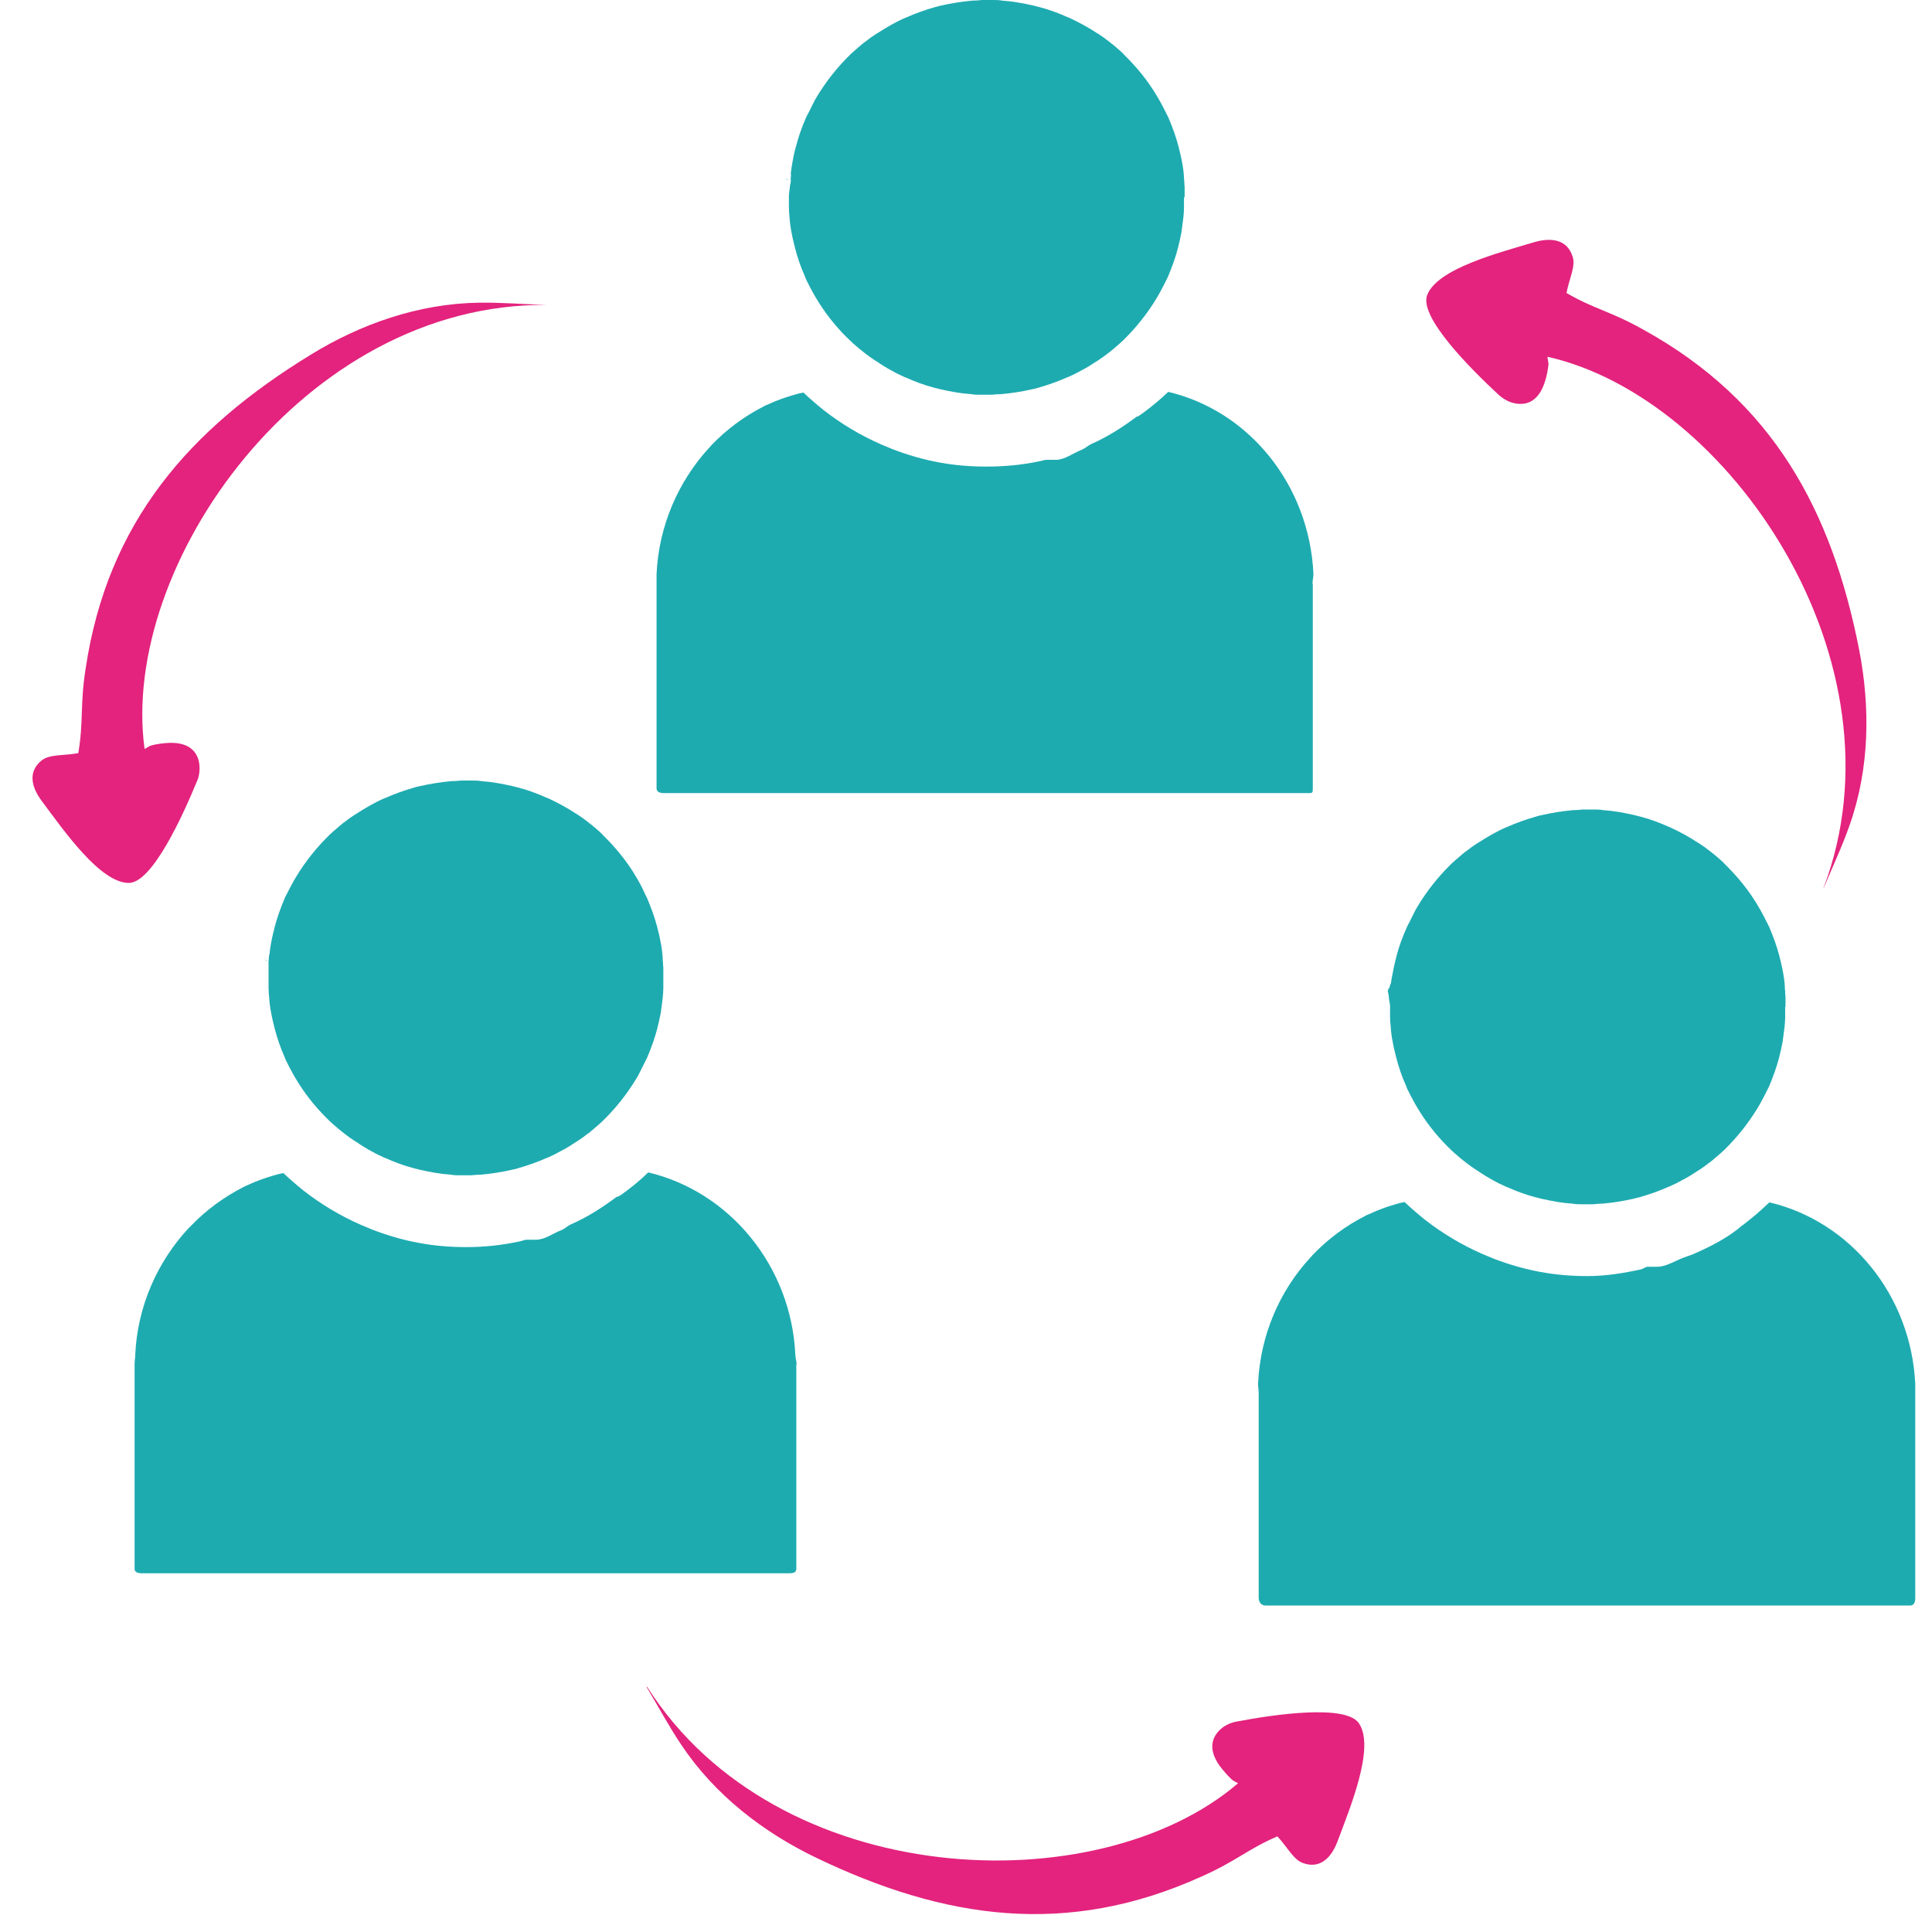
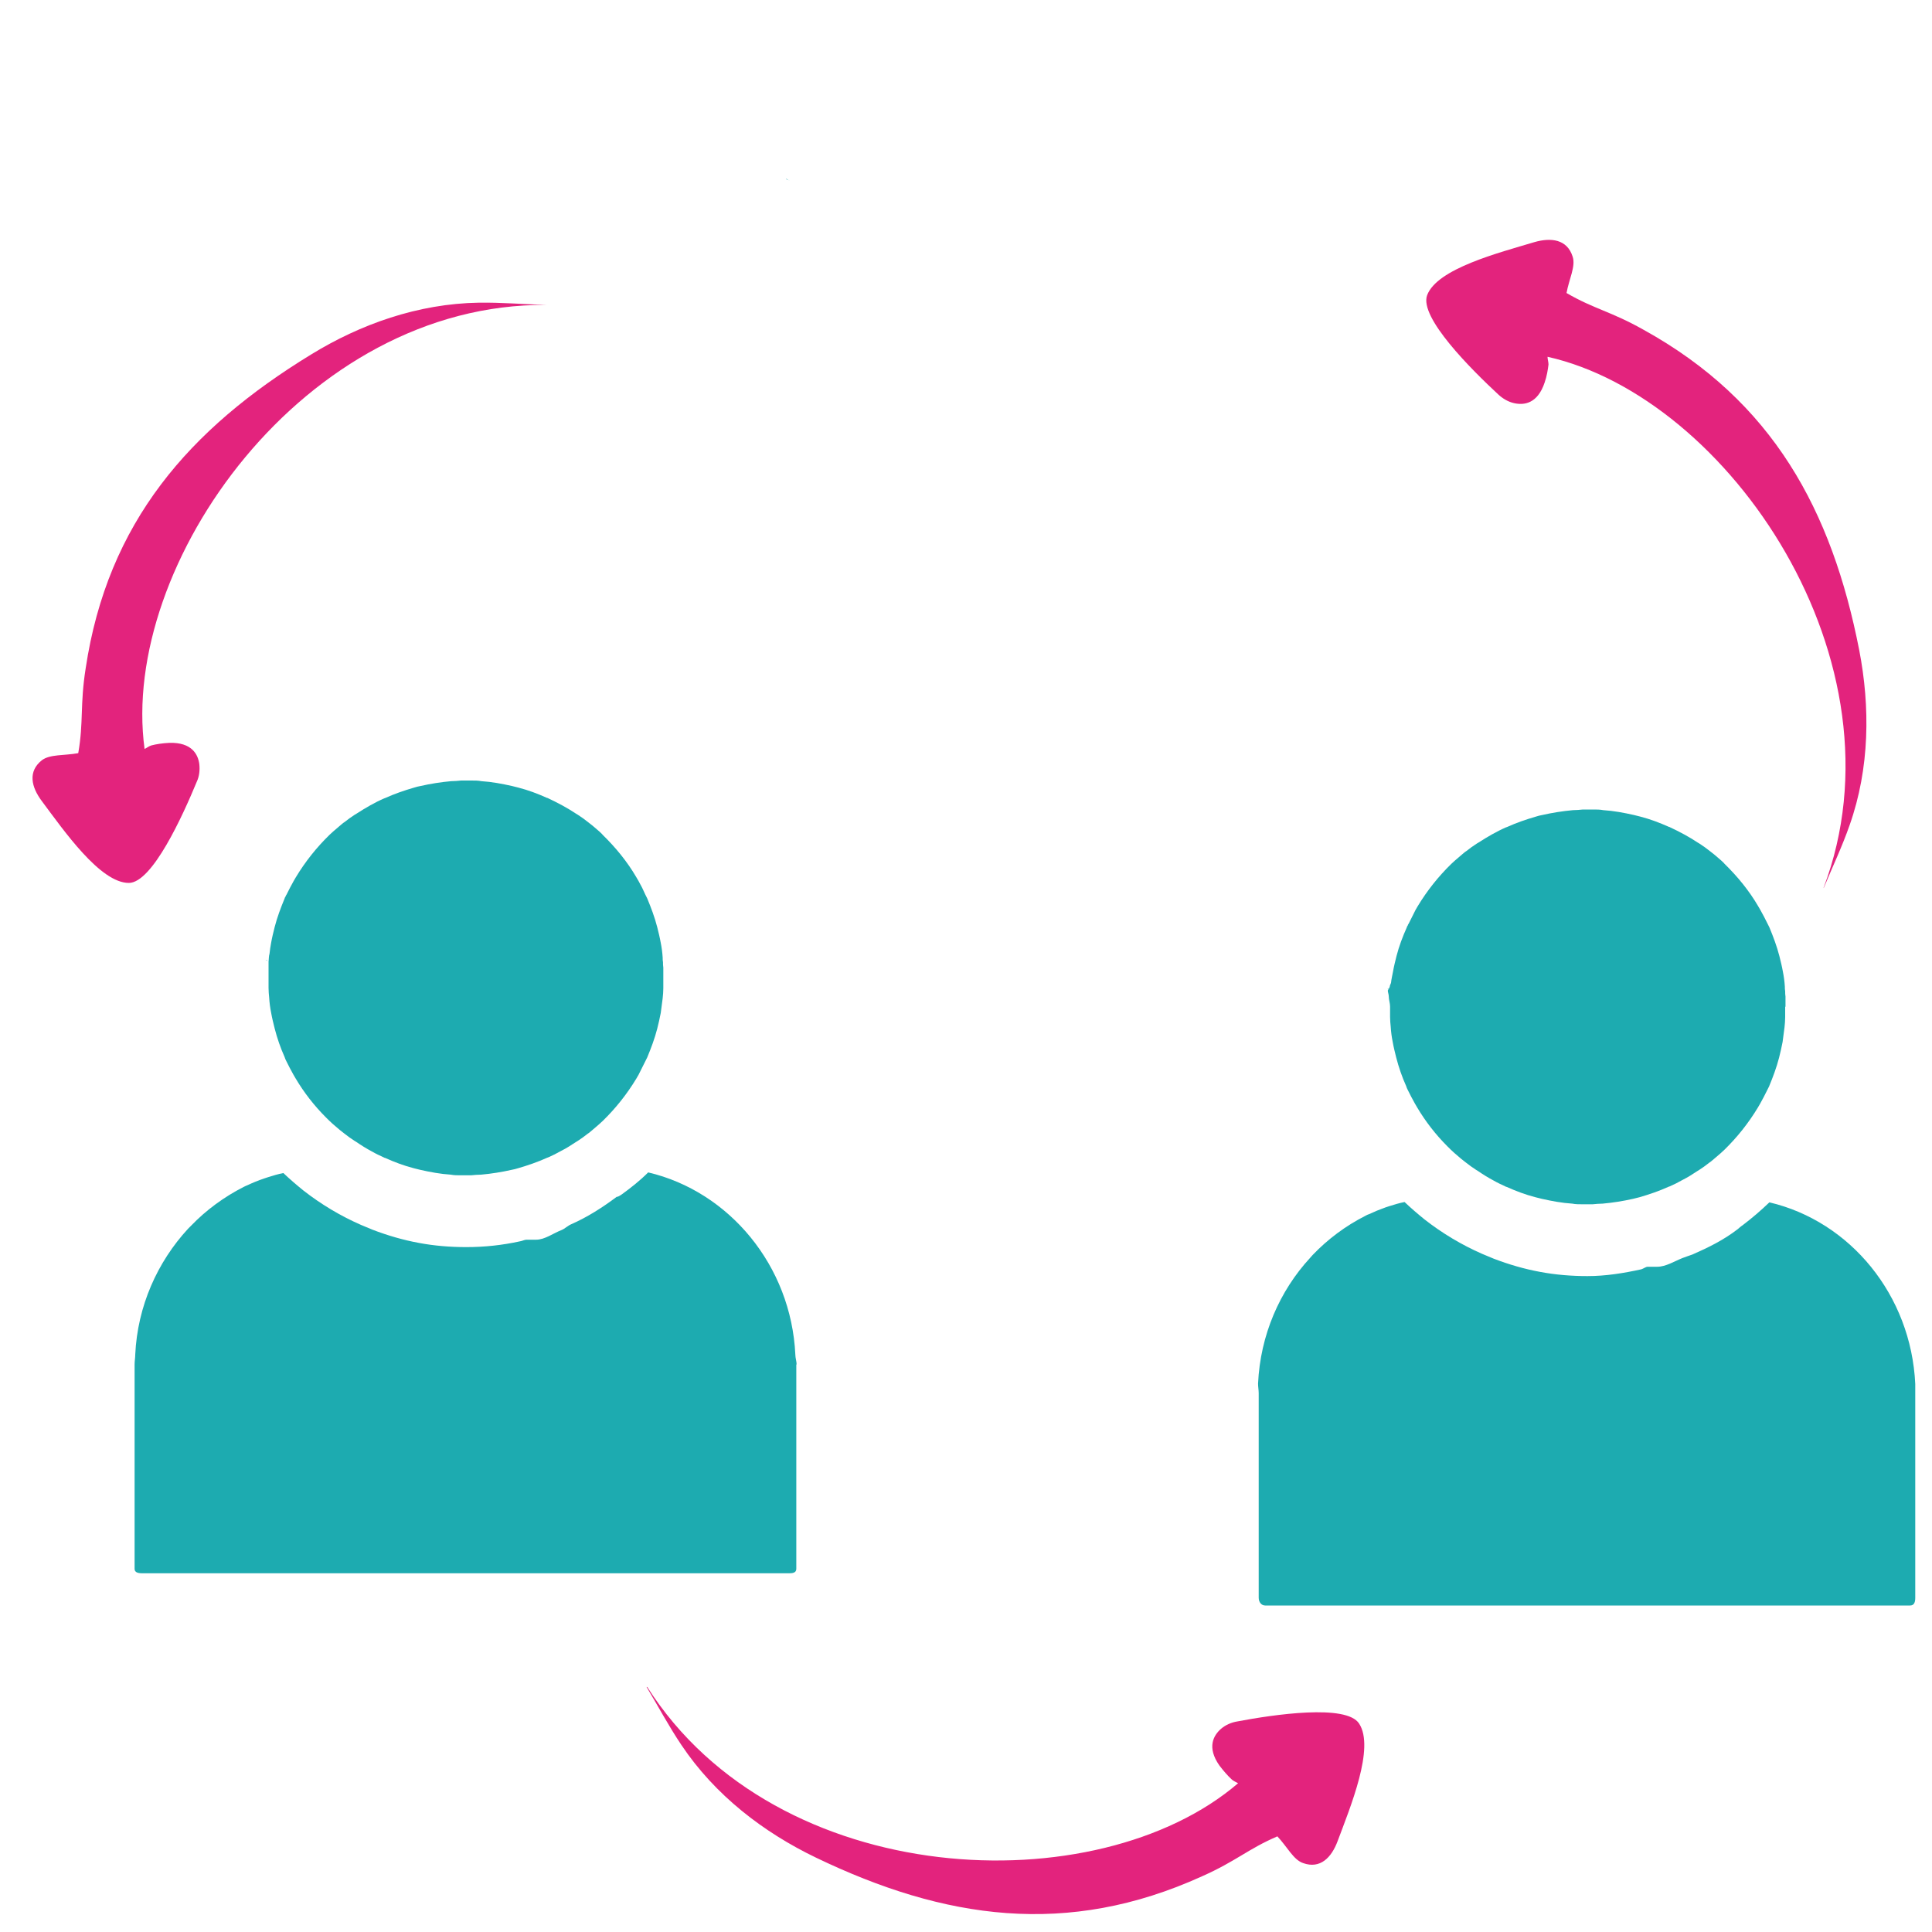
<svg xmlns="http://www.w3.org/2000/svg" width="60" height="60" viewBox="0 0 60 60" fill="none">
  <g id="Organisations" clip-path="url(#clip0_2728_12868)">
    <path id="Vector" d="M20.1 52.39C24.14 58.74 34.08 59.13 38.45 55.38C38.38 55.34 38.3 55.31 38.25 55.26C38.13 55.15 38 55 37.87 54.83C37.47 54.26 37.69 53.89 37.92 53.69C38.06 53.57 38.24 53.49 38.43 53.46C39.54 53.25 41.82 52.91 42.21 53.53C42.7 54.28 41.94 56.11 41.54 57.18C41.35 57.69 41 58.05 40.47 57.86C40.17 57.76 39.98 57.36 39.67 57.03C38.76 57.42 38.39 57.8 37.33 58.27C33.15 60.17 29.33 59.61 25.34 57.69C23.72 56.91 22.21 55.76 21.16 54.19C20.77 53.61 20.44 52.99 20.08 52.39" fill="#E3237D" />
    <path id="Vector_2" d="M16.97 9.47C9.45 9.41 3.71 17.54 4.49 23.26C4.57 23.22 4.63 23.17 4.7 23.15C4.85 23.11 5.05 23.08 5.26 23.07C5.96 23.05 6.15 23.43 6.19 23.73C6.21 23.92 6.19 24.11 6.11 24.28C5.68 25.32 4.73 27.42 4 27.42C3.11 27.42 1.98 25.79 1.3 24.88C0.97 24.44 0.86 23.96 1.3 23.61C1.55 23.42 1.99 23.47 2.43 23.39C2.6 22.42 2.48 21.9 2.66 20.76C3.34 16.22 5.88 13.32 9.66 11.01C11.19 10.07 12.98 9.43 14.87 9.4C15.57 9.39 16.27 9.45 16.97 9.47Z" fill="#E3237D" />
    <path id="Vector_3" d="M56.63 27.58C59.3 20.55 53.68 12.34 48.06 11.08C48.06 11.16 48.09 11.24 48.09 11.32C48.07 11.48 48.04 11.68 47.97 11.88C47.75 12.54 47.33 12.59 47.02 12.52C46.84 12.48 46.67 12.38 46.53 12.25C45.7 11.48 44.07 9.86 44.32 9.17C44.63 8.34 46.55 7.85 47.65 7.52C48.17 7.37 48.67 7.43 48.84 7.97C48.94 8.27 48.73 8.66 48.65 9.1C49.51 9.6 50.03 9.67 51.04 10.24C55.06 12.46 56.89 15.85 57.74 20.19C58.08 21.95 58.07 23.85 57.44 25.63C57.21 26.29 56.91 26.92 56.64 27.57" fill="#E3237D" />
-     <path id="Vector_4" d="M36.77 6.13C36.77 6.24 36.77 6.34 36.77 6.45C36.77 6.56 36.76 6.66 36.75 6.76C36.73 6.91 36.71 7.07 36.69 7.22C36.66 7.38 36.62 7.55 36.58 7.71C36.5 8.02 36.39 8.31 36.27 8.6C36.25 8.64 36.23 8.68 36.21 8.72C36.14 8.86 36.07 9 35.99 9.14C35.97 9.18 35.94 9.22 35.92 9.26C35.63 9.74 35.28 10.18 34.88 10.57C34.84 10.61 34.8 10.64 34.76 10.68C34.69 10.74 34.62 10.8 34.55 10.86C34.5 10.9 34.46 10.94 34.41 10.97C34.31 11.05 34.2 11.13 34.09 11.2C34.07 11.21 34.06 11.22 34.04 11.23C33.89 11.33 33.75 11.42 33.59 11.5C33.45 11.58 33.31 11.65 33.17 11.71C33.17 11.71 33.15 11.71 33.14 11.72C32.85 11.85 32.56 11.95 32.25 12.04C32.18 12.06 32.12 12.08 32.05 12.09C31.74 12.16 31.43 12.21 31.1 12.24C31 12.24 30.89 12.25 30.79 12.26C30.74 12.26 30.68 12.26 30.63 12.26C30.58 12.26 30.52 12.26 30.47 12.26C30.36 12.26 30.26 12.26 30.16 12.24C29.84 12.22 29.52 12.16 29.21 12.09C29.14 12.07 29.08 12.06 29.01 12.04C28.7 11.96 28.41 11.85 28.12 11.72C28.12 11.72 28.1 11.72 28.09 11.71C27.96 11.65 27.83 11.59 27.71 11.52C27.54 11.43 27.38 11.33 27.22 11.22C27.2 11.21 27.19 11.2 27.17 11.19C27.06 11.12 26.95 11.04 26.85 10.96C26.8 10.92 26.76 10.89 26.71 10.85C26.64 10.79 26.57 10.73 26.5 10.67C26.43 10.6 26.35 10.53 26.28 10.46C25.92 10.1 25.6 9.69 25.34 9.25C25.32 9.21 25.29 9.17 25.27 9.13C25.19 8.99 25.12 8.85 25.05 8.71C25.03 8.67 25.01 8.63 25 8.59C24.87 8.3 24.77 8.01 24.69 7.7C24.65 7.54 24.61 7.38 24.58 7.21C24.55 7.06 24.53 6.91 24.52 6.75C24.51 6.65 24.5 6.54 24.5 6.44C24.5 6.34 24.5 6.23 24.5 6.12C24.5 6.01 24.52 5.91 24.53 5.81C24.53 5.74 24.56 5.68 24.56 5.62C24.56 5.62 24.55 5.54 24.56 5.5C24.57 5.46 24.56 5.42 24.56 5.38C24.57 5.27 24.59 5.15 24.61 5.04C24.64 4.87 24.67 4.71 24.72 4.55C24.8 4.24 24.9 3.95 25.03 3.66C25.03 3.64 25.05 3.62 25.06 3.6C25.06 3.58 25.08 3.56 25.09 3.54C25.16 3.4 25.23 3.26 25.3 3.12C25.32 3.08 25.35 3.04 25.37 3C25.66 2.52 26.01 2.08 26.41 1.69C26.45 1.65 26.49 1.62 26.53 1.58C26.6 1.52 26.67 1.46 26.74 1.4C26.79 1.36 26.83 1.32 26.88 1.29C26.98 1.21 27.09 1.13 27.2 1.06C27.22 1.05 27.23 1.04 27.25 1.03C27.53 0.85 27.82 0.68 28.12 0.55C28.12 0.55 28.14 0.55 28.15 0.54C28.44 0.41 28.73 0.31 29.04 0.22C29.11 0.2 29.17 0.19 29.24 0.17C29.55 0.1 29.86 0.05 30.19 0.02C30.29 0.02 30.4 0.01 30.5 0C30.55 0 30.61 0 30.66 0C30.71 0 30.77 0 30.82 0C30.93 0 31.03 0 31.13 0.02C31.45 0.04 31.77 0.1 32.08 0.17C32.15 0.19 32.21 0.2 32.28 0.22C32.59 0.3 32.88 0.41 33.17 0.54C33.17 0.54 33.19 0.54 33.2 0.55C33.5 0.69 33.8 0.85 34.07 1.03C34.09 1.04 34.1 1.05 34.12 1.06C34.23 1.13 34.34 1.21 34.44 1.29C34.49 1.33 34.53 1.36 34.58 1.4C34.65 1.46 34.72 1.52 34.79 1.58C34.83 1.62 34.87 1.65 34.9 1.69C35.3 2.08 35.66 2.52 35.94 3C35.96 3.04 35.99 3.08 36.01 3.12C36.09 3.26 36.16 3.4 36.23 3.54C36.25 3.58 36.27 3.62 36.29 3.66C36.41 3.95 36.52 4.24 36.6 4.55C36.64 4.71 36.68 4.87 36.71 5.04C36.74 5.19 36.76 5.34 36.77 5.5C36.77 5.55 36.77 5.6 36.78 5.64C36.78 5.7 36.78 5.75 36.79 5.81C36.79 5.91 36.79 6.02 36.79 6.12" fill="#1DABB0" />
    <path id="Vector_5" d="M24.41 5.56C24.41 5.56 24.42 5.56 24.43 5.56C24.46 5.58 24.48 5.59 24.52 5.61C24.52 5.61 24.51 5.61 24.5 5.6C24.47 5.59 24.44 5.57 24.41 5.56Z" fill="#1DABB0" />
    <path id="Vector_6" d="M24.41 5.56C24.41 5.56 24.47 5.59 24.5 5.6C24.48 5.59 24.45 5.58 24.43 5.56C24.43 5.56 24.42 5.56 24.41 5.56Z" fill="#1DABB0" />
-     <path id="Vector_7" d="M40.77 18.13V24.48C40.77 24.61 40.77 24.63 40.65 24.63H20.62C20.5 24.63 20.39 24.6 20.39 24.48V18.13C20.39 18.03 20.39 17.93 20.39 17.83C20.46 16.32 21.07 14.95 22.01 13.92C22.04 13.89 22.07 13.86 22.09 13.83C22.56 13.34 23.11 12.93 23.72 12.62C23.76 12.6 23.79 12.58 23.83 12.57C24 12.49 24.17 12.42 24.35 12.36C24.39 12.35 24.43 12.33 24.47 12.32C24.63 12.27 24.79 12.22 24.95 12.19C25.15 12.38 25.36 12.56 25.57 12.73C26.12 13.16 26.72 13.52 27.36 13.8C27.48 13.85 27.6 13.9 27.72 13.95C28.19 14.13 28.67 14.27 29.16 14.36C29.64 14.45 30.13 14.49 30.63 14.49C31.2 14.49 31.75 14.44 32.3 14.32C32.37 14.31 32.44 14.28 32.5 14.28H32.8C33.06 14.28 33.33 14.07 33.59 13.97C33.69 13.93 33.79 13.84 33.89 13.79C34.39 13.57 34.86 13.27 35.3 12.94C35.35 12.94 35.4 12.89 35.45 12.86C35.74 12.65 36.02 12.42 36.28 12.17C38.79 12.76 40.66 15.06 40.79 17.82C40.79 17.92 40.76 18.03 40.76 18.13" fill="#1DABB0" />
    <path id="Vector_8" d="M20.6 30.37C20.6 30.48 20.6 30.58 20.6 30.69C20.6 30.8 20.59 30.9 20.58 31C20.56 31.15 20.54 31.31 20.52 31.46C20.49 31.62 20.45 31.79 20.41 31.95C20.33 32.26 20.22 32.55 20.1 32.84C20.08 32.88 20.06 32.92 20.04 32.96C19.97 33.1 19.9 33.24 19.83 33.38C19.81 33.42 19.78 33.46 19.76 33.5C19.47 33.98 19.12 34.42 18.72 34.81C18.68 34.85 18.64 34.88 18.6 34.92C18.53 34.98 18.46 35.04 18.39 35.1C18.34 35.14 18.3 35.18 18.25 35.21C18.15 35.29 18.04 35.37 17.93 35.44C17.91 35.45 17.9 35.46 17.88 35.47C17.73 35.57 17.59 35.66 17.43 35.74C17.29 35.82 17.15 35.89 17.01 35.95C17.01 35.95 16.99 35.95 16.98 35.96C16.69 36.09 16.4 36.19 16.09 36.28C16.02 36.3 15.96 36.32 15.89 36.33C15.58 36.4 15.27 36.45 14.94 36.48C14.84 36.48 14.73 36.49 14.63 36.5C14.58 36.5 14.52 36.5 14.47 36.5C14.42 36.5 14.36 36.5 14.31 36.5C14.2 36.5 14.1 36.5 14 36.48C13.68 36.46 13.36 36.4 13.05 36.33C12.98 36.31 12.92 36.3 12.85 36.28C12.54 36.2 12.25 36.09 11.96 35.96C11.96 35.96 11.94 35.96 11.93 35.95C11.8 35.89 11.67 35.83 11.55 35.76C11.38 35.67 11.22 35.57 11.06 35.46C11.04 35.45 11.03 35.44 11.01 35.43C10.9 35.36 10.79 35.28 10.69 35.2C10.64 35.16 10.6 35.13 10.55 35.09C10.48 35.03 10.41 34.97 10.34 34.91C10.26 34.84 10.19 34.77 10.12 34.7C9.76 34.34 9.44 33.93 9.18 33.49C9.16 33.45 9.13 33.41 9.11 33.37C9.03 33.23 8.96 33.09 8.89 32.95C8.87 32.91 8.85 32.87 8.84 32.83C8.71 32.54 8.61 32.25 8.53 31.94C8.49 31.78 8.45 31.62 8.42 31.45C8.39 31.3 8.37 31.15 8.36 30.99C8.35 30.89 8.34 30.78 8.34 30.68C8.34 30.58 8.34 30.47 8.34 30.36C8.34 30.25 8.34 30.15 8.34 30.05C8.34 29.98 8.34 29.92 8.34 29.86C8.34 29.86 8.35 29.78 8.35 29.74C8.35 29.7 8.36 29.66 8.37 29.62C8.38 29.51 8.4 29.39 8.42 29.28C8.45 29.11 8.49 28.95 8.53 28.79C8.61 28.48 8.72 28.19 8.84 27.9C8.84 27.88 8.86 27.86 8.87 27.84C8.87 27.82 8.89 27.8 8.9 27.78C8.97 27.64 9.04 27.5 9.12 27.36C9.14 27.32 9.17 27.28 9.19 27.24C9.48 26.76 9.83 26.32 10.23 25.93C10.27 25.89 10.31 25.86 10.35 25.82C10.42 25.76 10.49 25.7 10.56 25.64C10.61 25.6 10.65 25.56 10.7 25.53C10.8 25.45 10.91 25.37 11.02 25.3C11.04 25.29 11.05 25.28 11.07 25.27C11.35 25.09 11.64 24.92 11.94 24.79C11.94 24.79 11.96 24.79 11.97 24.78C12.26 24.65 12.55 24.55 12.86 24.46C12.93 24.44 12.99 24.42 13.06 24.41C13.37 24.34 13.68 24.29 14.01 24.26C14.11 24.26 14.22 24.25 14.32 24.24C14.37 24.24 14.43 24.24 14.48 24.24C14.53 24.24 14.59 24.24 14.64 24.24C14.75 24.24 14.85 24.24 14.95 24.26C15.27 24.28 15.59 24.34 15.9 24.41C15.97 24.43 16.03 24.44 16.1 24.46C16.41 24.54 16.7 24.65 16.99 24.78C16.99 24.78 17.01 24.78 17.02 24.79C17.32 24.93 17.62 25.09 17.89 25.27C17.91 25.28 17.92 25.29 17.94 25.3C18.05 25.37 18.16 25.45 18.26 25.53C18.31 25.57 18.35 25.6 18.4 25.64C18.47 25.7 18.54 25.76 18.61 25.82C18.65 25.86 18.69 25.89 18.72 25.93C19.12 26.32 19.48 26.76 19.76 27.24C19.78 27.28 19.81 27.32 19.83 27.36C19.91 27.5 19.98 27.64 20.04 27.78C20.06 27.82 20.08 27.86 20.1 27.9C20.22 28.19 20.33 28.48 20.41 28.79C20.45 28.95 20.49 29.11 20.52 29.28C20.55 29.43 20.57 29.58 20.58 29.74C20.58 29.79 20.58 29.84 20.59 29.88C20.59 29.94 20.59 29.99 20.6 30.05C20.6 30.15 20.6 30.26 20.6 30.36" fill="#1DABB0" />
    <path id="Vector_9" d="M8.25 29.81C8.25 29.81 8.26 29.81 8.27 29.81C8.3 29.83 8.32 29.84 8.36 29.86C8.36 29.86 8.35 29.86 8.34 29.85C8.31 29.84 8.28 29.82 8.25 29.81Z" fill="#1DABB0" />
-     <path id="Vector_10" d="M8.25 29.81C8.25 29.81 8.31 29.84 8.34 29.85C8.32 29.84 8.29 29.83 8.27 29.81C8.27 29.81 8.26 29.81 8.25 29.81Z" fill="#1DABB0" />
    <path id="Vector_11" d="M24.73 42.37V48.72C24.73 48.85 24.61 48.86 24.49 48.86H4.46C4.34 48.86 4.18 48.86 4.18 48.72V42.37C4.18 42.27 4.2 42.17 4.2 42.07C4.27 40.56 4.89 39.19 5.84 38.16C5.87 38.13 5.9 38.1 5.93 38.07C6.4 37.58 6.96 37.17 7.57 36.86C7.61 36.84 7.65 36.82 7.68 36.81C7.85 36.73 8.02 36.66 8.2 36.6C8.24 36.59 8.28 36.57 8.32 36.56C8.48 36.51 8.64 36.46 8.8 36.43C9 36.62 9.21 36.8 9.42 36.97C9.97 37.4 10.57 37.76 11.21 38.04C11.33 38.09 11.45 38.14 11.57 38.19C12.04 38.37 12.52 38.51 13.01 38.6C13.49 38.69 13.98 38.73 14.48 38.73C15.05 38.73 15.6 38.67 16.15 38.55C16.22 38.54 16.29 38.5 16.35 38.5H16.65C16.92 38.5 17.18 38.3 17.44 38.2C17.54 38.16 17.64 38.06 17.74 38.02C18.24 37.8 18.71 37.5 19.15 37.17C19.2 37.17 19.25 37.13 19.3 37.1C19.59 36.89 19.87 36.67 20.13 36.41C22.64 37 24.57 39.3 24.7 42.07C24.7 42.17 24.74 42.28 24.74 42.38" fill="#1DABB0" />
    <path id="Vector_12" d="M55.44 31.27C55.44 31.38 55.44 31.48 55.44 31.59C55.44 31.7 55.43 31.8 55.42 31.9C55.4 32.05 55.38 32.21 55.36 32.36C55.33 32.52 55.29 32.69 55.25 32.85C55.17 33.16 55.06 33.45 54.94 33.74C54.92 33.78 54.9 33.82 54.88 33.86C54.81 34 54.74 34.14 54.66 34.28C54.64 34.32 54.61 34.36 54.59 34.4C54.3 34.88 53.95 35.32 53.55 35.71C53.51 35.75 53.47 35.78 53.43 35.82C53.36 35.88 53.29 35.94 53.22 36C53.17 36.04 53.13 36.08 53.08 36.11C52.98 36.19 52.87 36.27 52.76 36.34C52.74 36.35 52.73 36.36 52.71 36.37C52.56 36.47 52.42 36.56 52.26 36.64C52.12 36.72 51.98 36.79 51.84 36.85C51.84 36.85 51.82 36.85 51.81 36.86C51.52 36.99 51.23 37.09 50.92 37.18C50.85 37.2 50.79 37.21 50.72 37.23C50.41 37.3 50.1 37.35 49.77 37.38C49.67 37.38 49.56 37.39 49.46 37.4C49.41 37.4 49.35 37.4 49.3 37.4C49.25 37.4 49.19 37.4 49.14 37.4C49.03 37.4 48.93 37.4 48.83 37.38C48.51 37.36 48.19 37.3 47.88 37.23C47.81 37.21 47.75 37.2 47.68 37.18C47.37 37.1 47.08 36.99 46.79 36.86C46.79 36.86 46.77 36.86 46.76 36.85C46.63 36.79 46.5 36.73 46.38 36.66C46.21 36.57 46.05 36.47 45.89 36.36C45.87 36.35 45.86 36.34 45.84 36.33C45.73 36.26 45.62 36.18 45.52 36.1C45.47 36.06 45.43 36.03 45.38 35.99C45.31 35.93 45.24 35.87 45.17 35.81C45.09 35.74 45.02 35.67 44.95 35.6C44.59 35.24 44.27 34.83 44.01 34.39C43.99 34.35 43.96 34.31 43.94 34.27C43.86 34.13 43.79 33.99 43.72 33.85C43.7 33.81 43.68 33.77 43.67 33.73C43.54 33.44 43.44 33.15 43.36 32.84C43.32 32.68 43.28 32.52 43.25 32.35C43.22 32.2 43.2 32.05 43.19 31.89C43.18 31.79 43.17 31.68 43.17 31.58C43.17 31.48 43.17 31.37 43.17 31.26C43.17 31.15 43.13 31.05 43.13 30.95C43.13 30.88 43.1 30.82 43.1 30.76C43.1 30.76 43.15 30.68 43.16 30.64C43.16 30.6 43.19 30.56 43.2 30.52C43.21 30.41 43.24 30.29 43.26 30.18C43.29 30.01 43.33 29.85 43.37 29.69C43.45 29.38 43.56 29.09 43.69 28.8C43.69 28.78 43.71 28.76 43.72 28.74C43.72 28.72 43.74 28.7 43.75 28.68C43.82 28.54 43.89 28.4 43.96 28.26C43.98 28.22 44.01 28.18 44.03 28.14C44.32 27.66 44.67 27.22 45.07 26.83C45.11 26.79 45.15 26.76 45.19 26.72C45.26 26.66 45.33 26.6 45.4 26.54C45.45 26.5 45.49 26.46 45.54 26.43C45.64 26.35 45.75 26.27 45.86 26.2C45.88 26.19 45.89 26.18 45.91 26.17C46.19 25.99 46.48 25.82 46.78 25.69C46.78 25.69 46.8 25.69 46.81 25.68C47.1 25.55 47.39 25.45 47.7 25.36C47.77 25.34 47.83 25.32 47.9 25.31C48.21 25.24 48.52 25.19 48.85 25.16C48.95 25.16 49.06 25.15 49.16 25.14C49.21 25.14 49.27 25.14 49.32 25.14C49.37 25.14 49.43 25.14 49.48 25.14C49.59 25.14 49.69 25.14 49.79 25.16C50.11 25.18 50.43 25.24 50.74 25.31C50.81 25.33 50.87 25.34 50.94 25.36C51.25 25.44 51.54 25.55 51.83 25.68C51.83 25.68 51.85 25.68 51.86 25.69C52.16 25.83 52.46 25.99 52.73 26.17C52.75 26.18 52.76 26.19 52.78 26.2C52.89 26.27 53 26.35 53.1 26.43C53.15 26.47 53.19 26.5 53.24 26.54C53.31 26.6 53.38 26.66 53.45 26.72C53.49 26.76 53.53 26.79 53.56 26.83C53.96 27.22 54.32 27.66 54.6 28.14C54.62 28.18 54.65 28.22 54.67 28.26C54.75 28.4 54.82 28.54 54.89 28.68C54.91 28.72 54.93 28.76 54.95 28.8C55.07 29.09 55.18 29.38 55.26 29.69C55.3 29.85 55.34 30.01 55.37 30.18C55.4 30.33 55.42 30.48 55.43 30.64C55.43 30.69 55.43 30.74 55.44 30.78C55.44 30.84 55.44 30.89 55.45 30.95C55.45 31.05 55.45 31.16 55.45 31.26" fill="#1DABB0" />
    <path id="Vector_13" d="M43.09 30.71C43.09 30.71 43.1 30.71 43.11 30.71C43.14 30.73 43.16 30.74 43.2 30.76C43.2 30.76 43.19 30.76 43.18 30.75C43.15 30.74 43.12 30.72 43.09 30.71Z" fill="#1DABB0" />
    <path id="Vector_14" d="M43.09 30.71C43.09 30.71 43.15 30.74 43.18 30.75C43.16 30.74 43.13 30.73 43.11 30.71C43.11 30.71 43.1 30.71 43.09 30.71Z" fill="#1DABB0" />
    <path id="Vector_15" d="M59.48 43.27V49.62C59.48 49.75 59.45 49.86 59.32 49.86H39.29C39.17 49.86 39.09 49.75 39.09 49.62V43.27C39.09 43.17 39.07 43.07 39.07 42.97C39.14 41.46 39.74 40.09 40.69 39.06C40.72 39.03 40.74 39 40.77 38.97C41.24 38.48 41.79 38.07 42.4 37.76C42.44 37.74 42.47 37.72 42.51 37.71C42.68 37.63 42.85 37.56 43.02 37.5C43.06 37.49 43.1 37.47 43.14 37.46C43.3 37.41 43.46 37.36 43.62 37.33C43.82 37.52 44.03 37.7 44.24 37.87C44.79 38.3 45.39 38.66 46.03 38.94C46.15 38.99 46.27 39.04 46.39 39.09C46.86 39.27 47.34 39.41 47.83 39.5C48.31 39.59 48.8 39.63 49.3 39.63C49.87 39.63 50.42 39.54 50.97 39.42C51.04 39.4 51.11 39.34 51.17 39.34H51.47C51.73 39.34 52 39.17 52.25 39.07C52.35 39.03 52.45 39 52.56 38.96C53.06 38.74 53.53 38.51 53.97 38.17C53.97 38.17 54.07 38.08 54.12 38.05C54.41 37.83 54.69 37.59 54.95 37.34C57.46 37.93 59.35 40.22 59.48 42.98C59.48 43.08 59.48 43.18 59.48 43.28" fill="#1DABB0" />
  </g>
  <defs>
    <clipPath id="clip0_2728_12868">
      <rect width="60" height="60" fill="white" />
    </clipPath>
  </defs>
</svg>